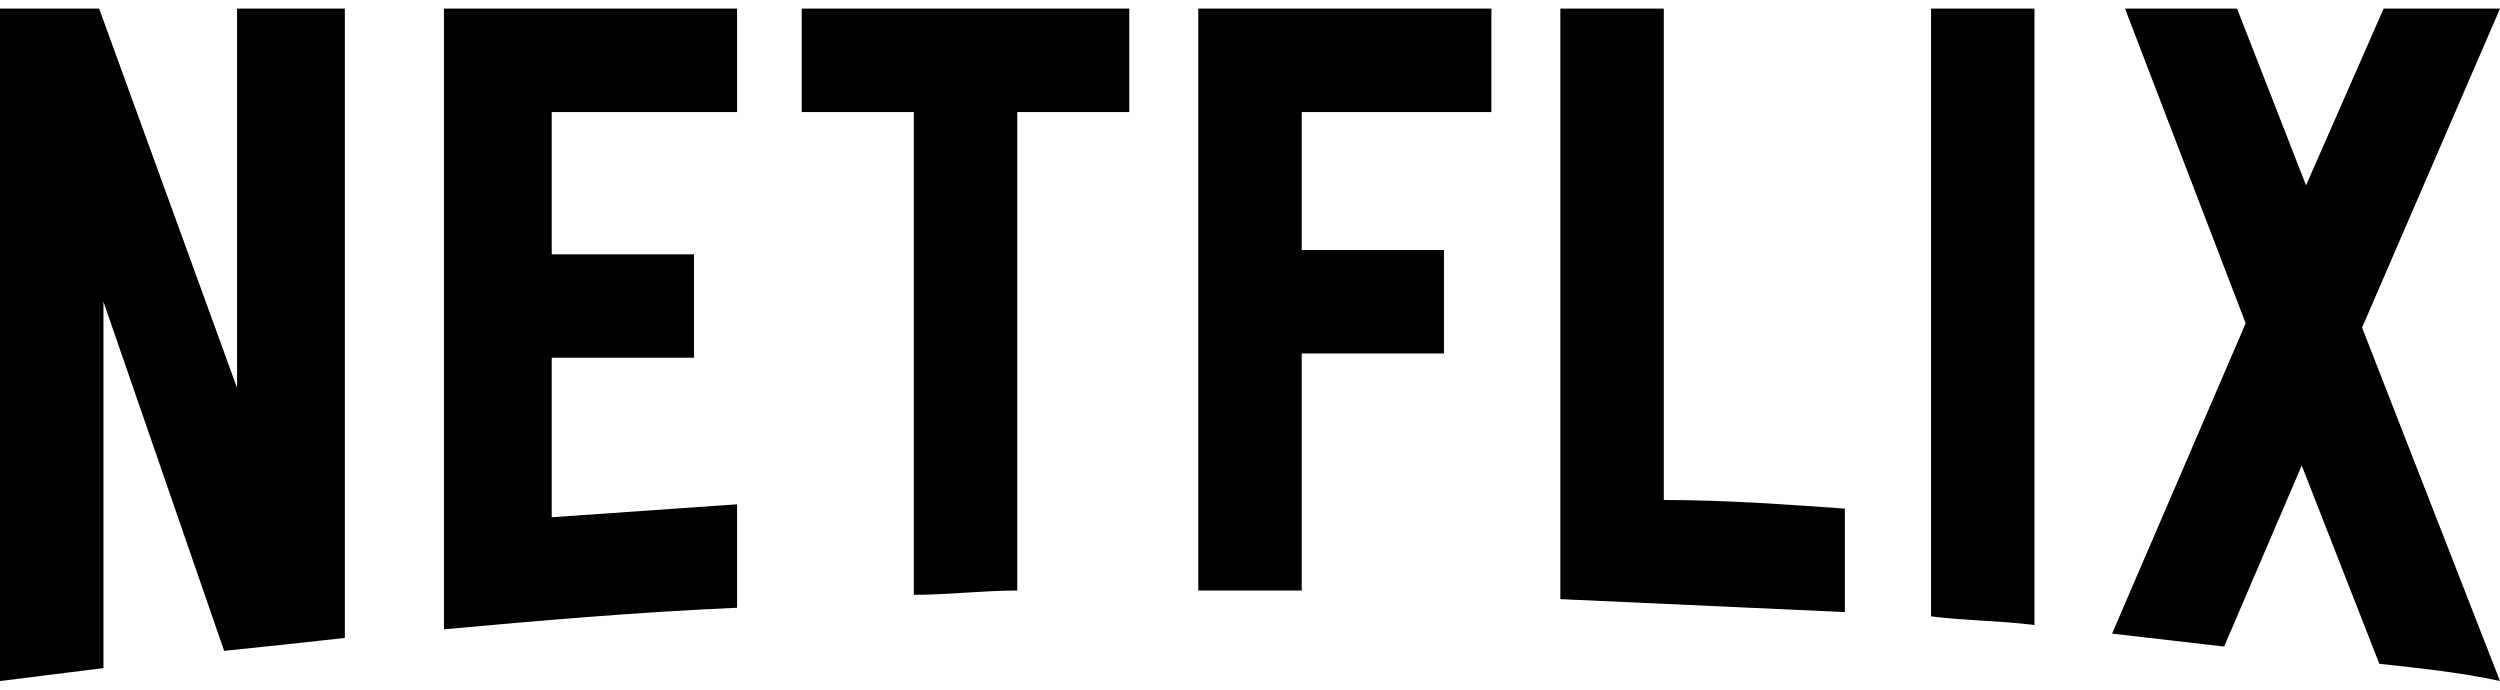
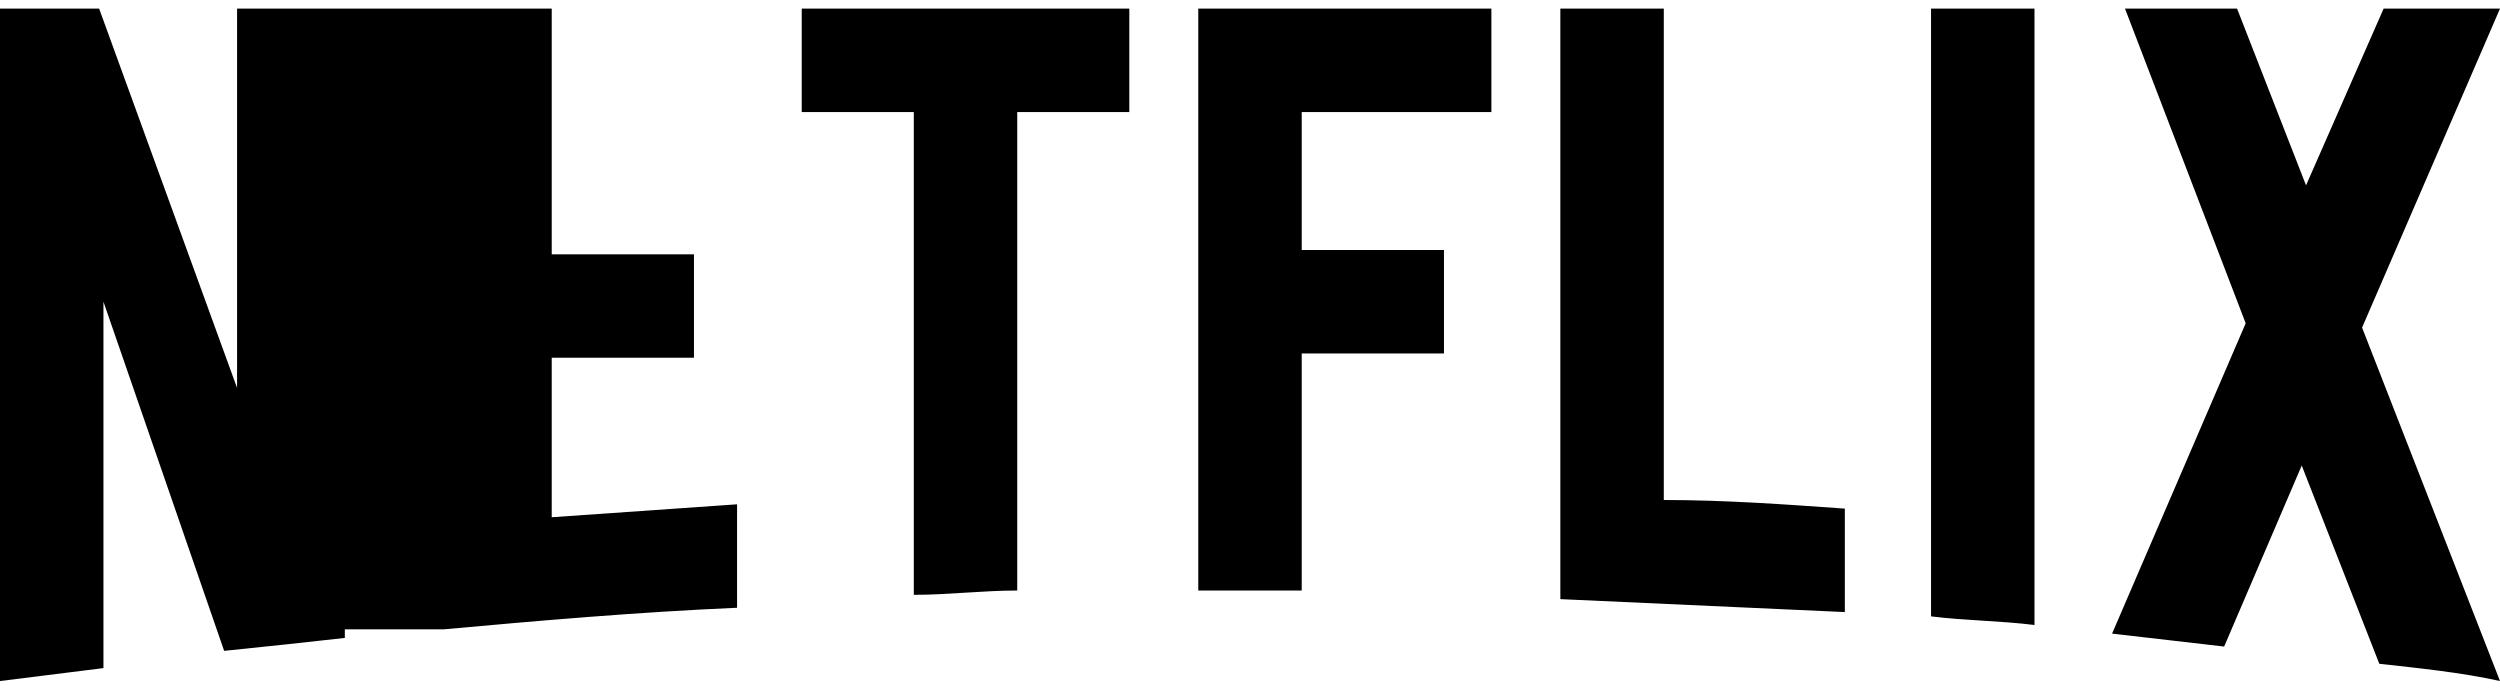
<svg xmlns="http://www.w3.org/2000/svg" version="1.1" id="Warstwa_1" x="0px" y="0px" width="58px" height="16px" viewBox="0 0 58 16" style="enable-background:new 0 0 58 16;" xml:space="preserve">
  <g id="Netflix_x5F_Logo_x5F_RGB_1_">
    <g>
-       <path d="M44.8,14.3c0.8,0.1,1.6,0.1,2.4,0.2V0.2h-2.4V14.3z M5.5,9L2.3,0.2H0v15.6c0.8-0.1,1.6-0.2,2.4-0.3V7l2.8,8.1    C6.2,15,7.1,14.9,8,14.8V0.2H5.5V9z M10.3,14.6c2.2-0.2,4.5-0.4,6.8-0.5v-2.4c-1.4,0.1-2.9,0.2-4.3,0.3V8.3c1,0,2.2,0,3.3,0V5.9    c-0.9,0-2.3,0-3.3,0V2.6h4.3V0.2h-6.8V14.6z M18.6,2.6h2.6v11.2c0.8,0,1.6-0.1,2.4-0.1V2.6h2.6V0.2h-7.6    C18.6,0.2,18.6,2.6,18.6,2.6z M27.8,13.7h2.4V8.2h3.3V5.8h-3.3V2.6h4.4V0.2h-6.8V13.7z M58,0.2h-2.7l-1.8,4.1l-1.6-4.1h-2.6    l2.8,7.3L49,14.7c0.9,0.1,1.7,0.2,2.6,0.3l1.8-4.2l1.8,4.6c0.9,0.1,1.9,0.2,2.8,0.4l0,0l-3.2-8.2L58,0.2z M38.6,0.2h-2.4v13.7    c2.2,0.1,4.4,0.2,6.6,0.3v-2.4c-1.4-0.1-2.8-0.2-4.2-0.2L38.6,0.2L38.6,0.2z" />
+       <path d="M44.8,14.3c0.8,0.1,1.6,0.1,2.4,0.2V0.2h-2.4V14.3z M5.5,9L2.3,0.2H0v15.6c0.8-0.1,1.6-0.2,2.4-0.3V7l2.8,8.1    C6.2,15,7.1,14.9,8,14.8V0.2H5.5V9z M10.3,14.6c2.2-0.2,4.5-0.4,6.8-0.5v-2.4c-1.4,0.1-2.9,0.2-4.3,0.3V8.3c1,0,2.2,0,3.3,0V5.9    c-0.9,0-2.3,0-3.3,0V2.6V0.2h-6.8V14.6z M18.6,2.6h2.6v11.2c0.8,0,1.6-0.1,2.4-0.1V2.6h2.6V0.2h-7.6    C18.6,0.2,18.6,2.6,18.6,2.6z M27.8,13.7h2.4V8.2h3.3V5.8h-3.3V2.6h4.4V0.2h-6.8V13.7z M58,0.2h-2.7l-1.8,4.1l-1.6-4.1h-2.6    l2.8,7.3L49,14.7c0.9,0.1,1.7,0.2,2.6,0.3l1.8-4.2l1.8,4.6c0.9,0.1,1.9,0.2,2.8,0.4l0,0l-3.2-8.2L58,0.2z M38.6,0.2h-2.4v13.7    c2.2,0.1,4.4,0.2,6.6,0.3v-2.4c-1.4-0.1-2.8-0.2-4.2-0.2L38.6,0.2L38.6,0.2z" />
    </g>
  </g>
</svg>